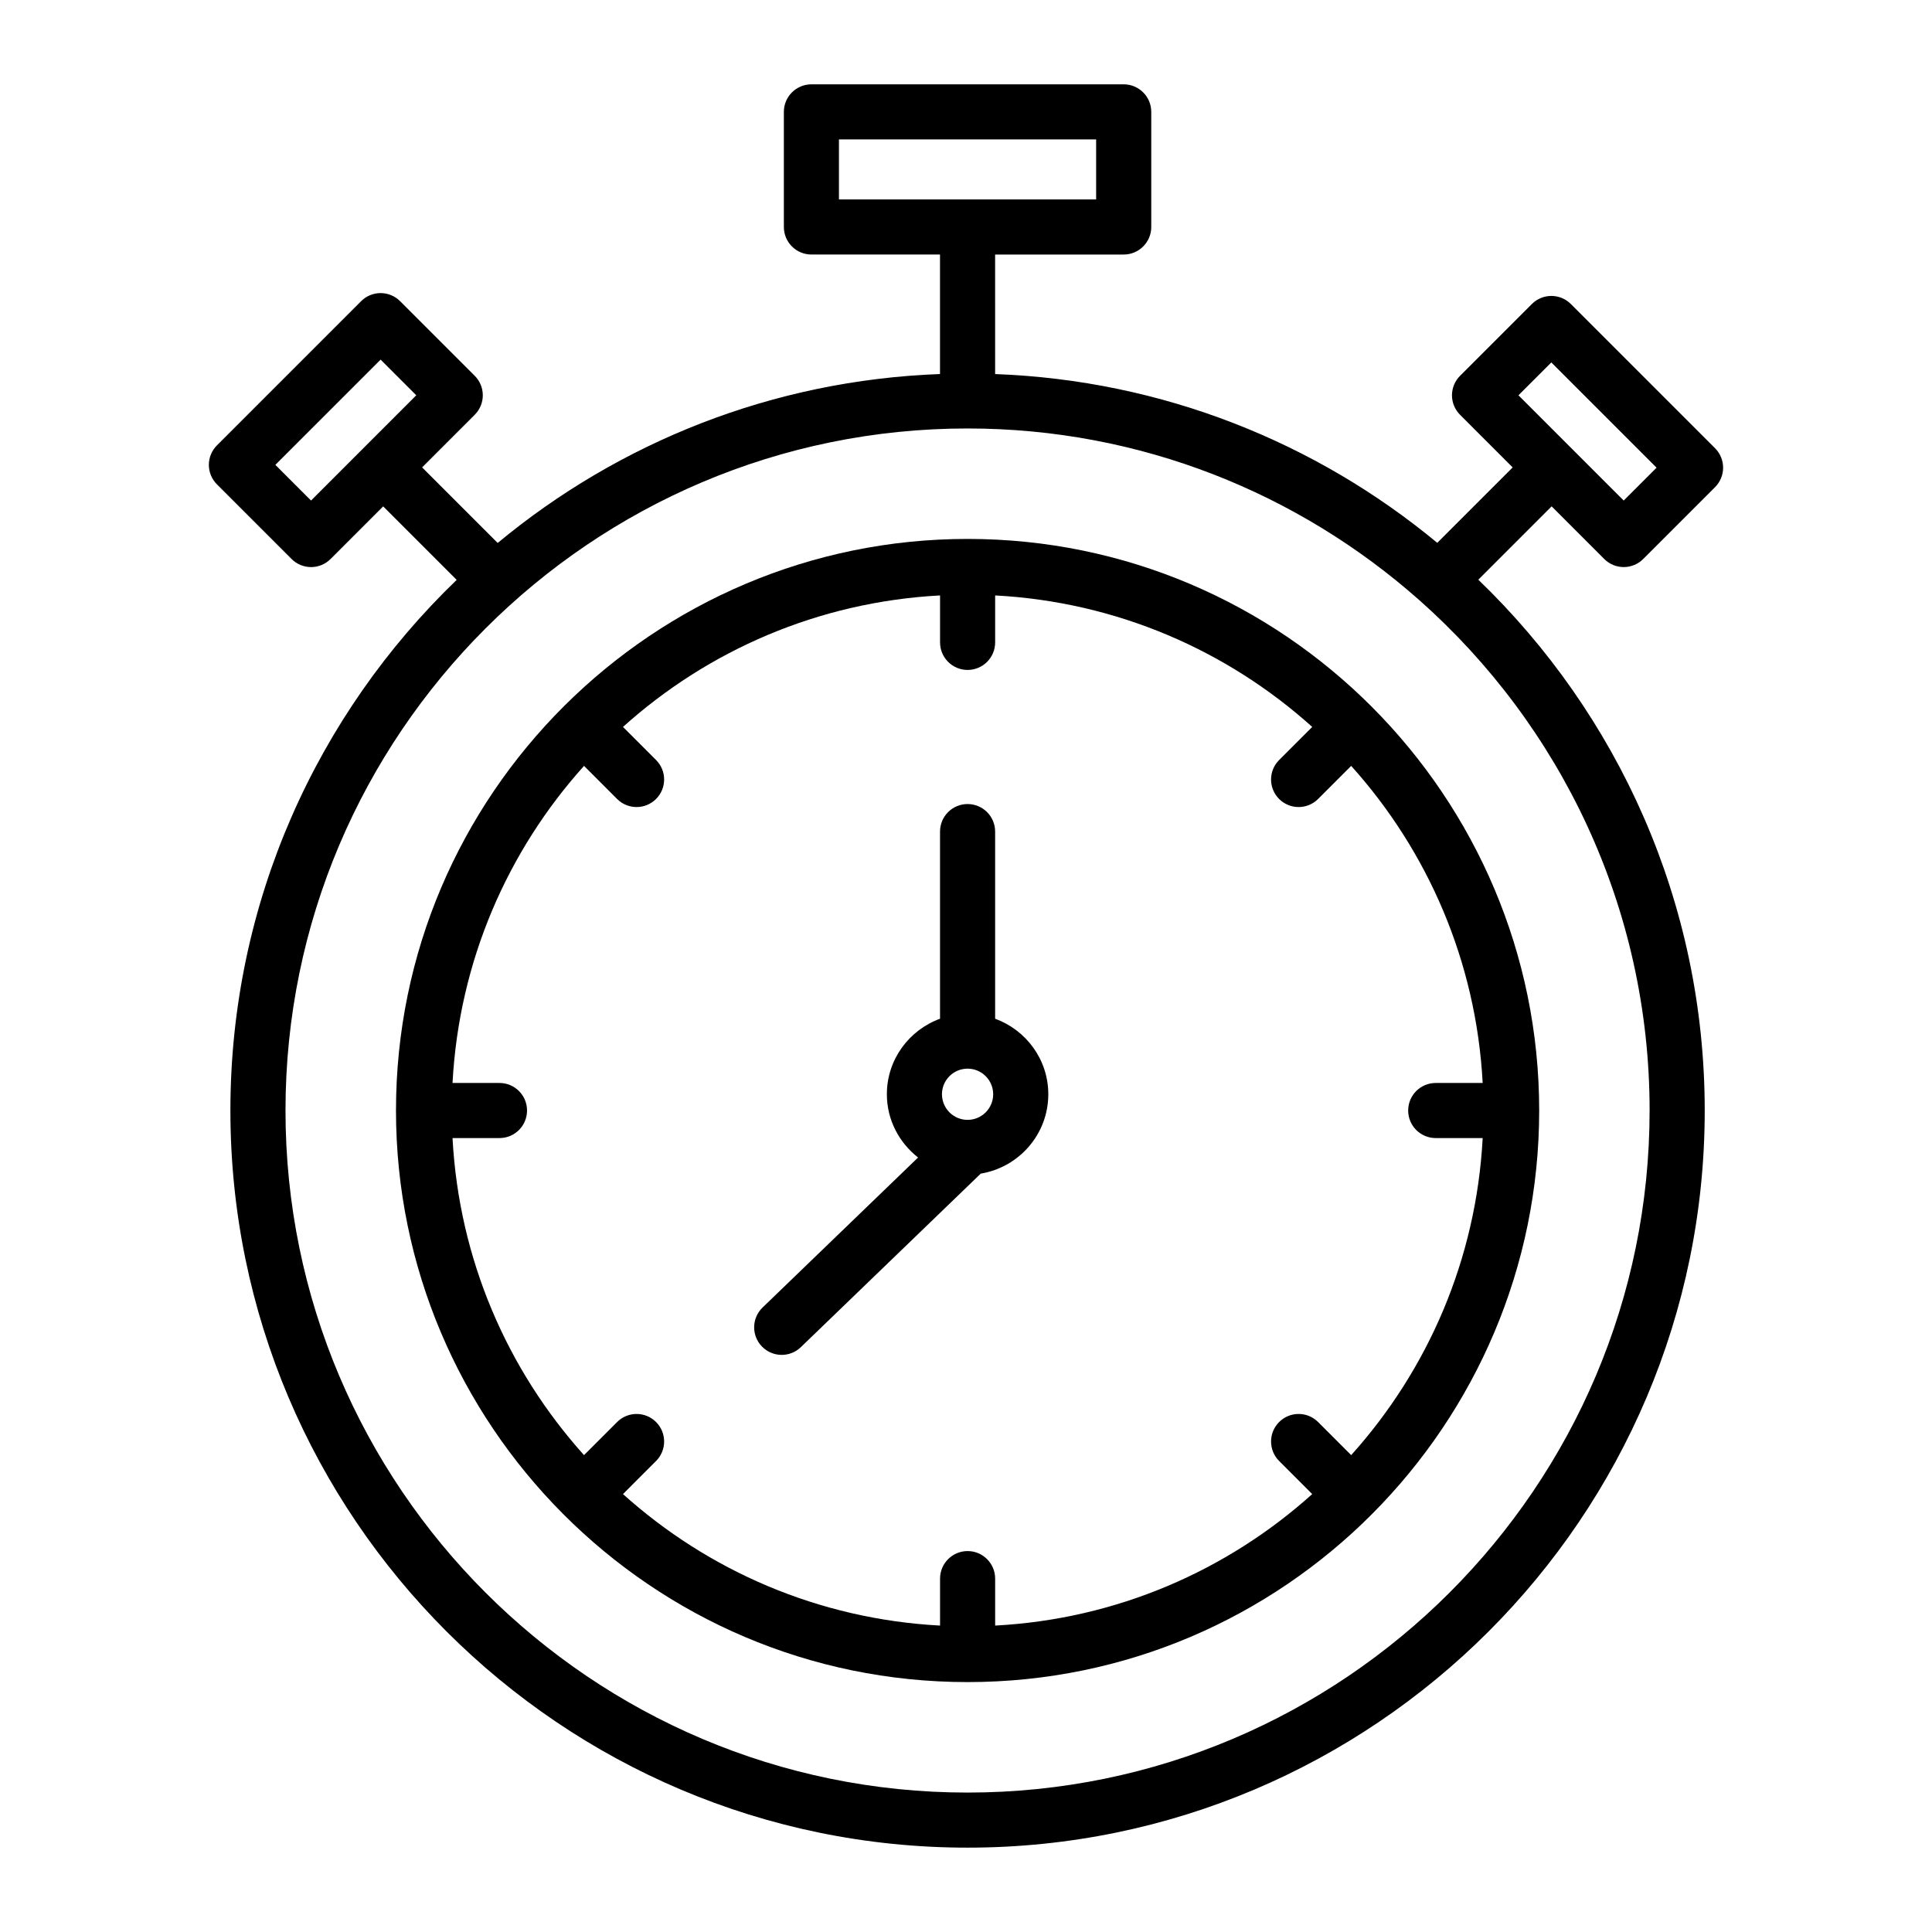
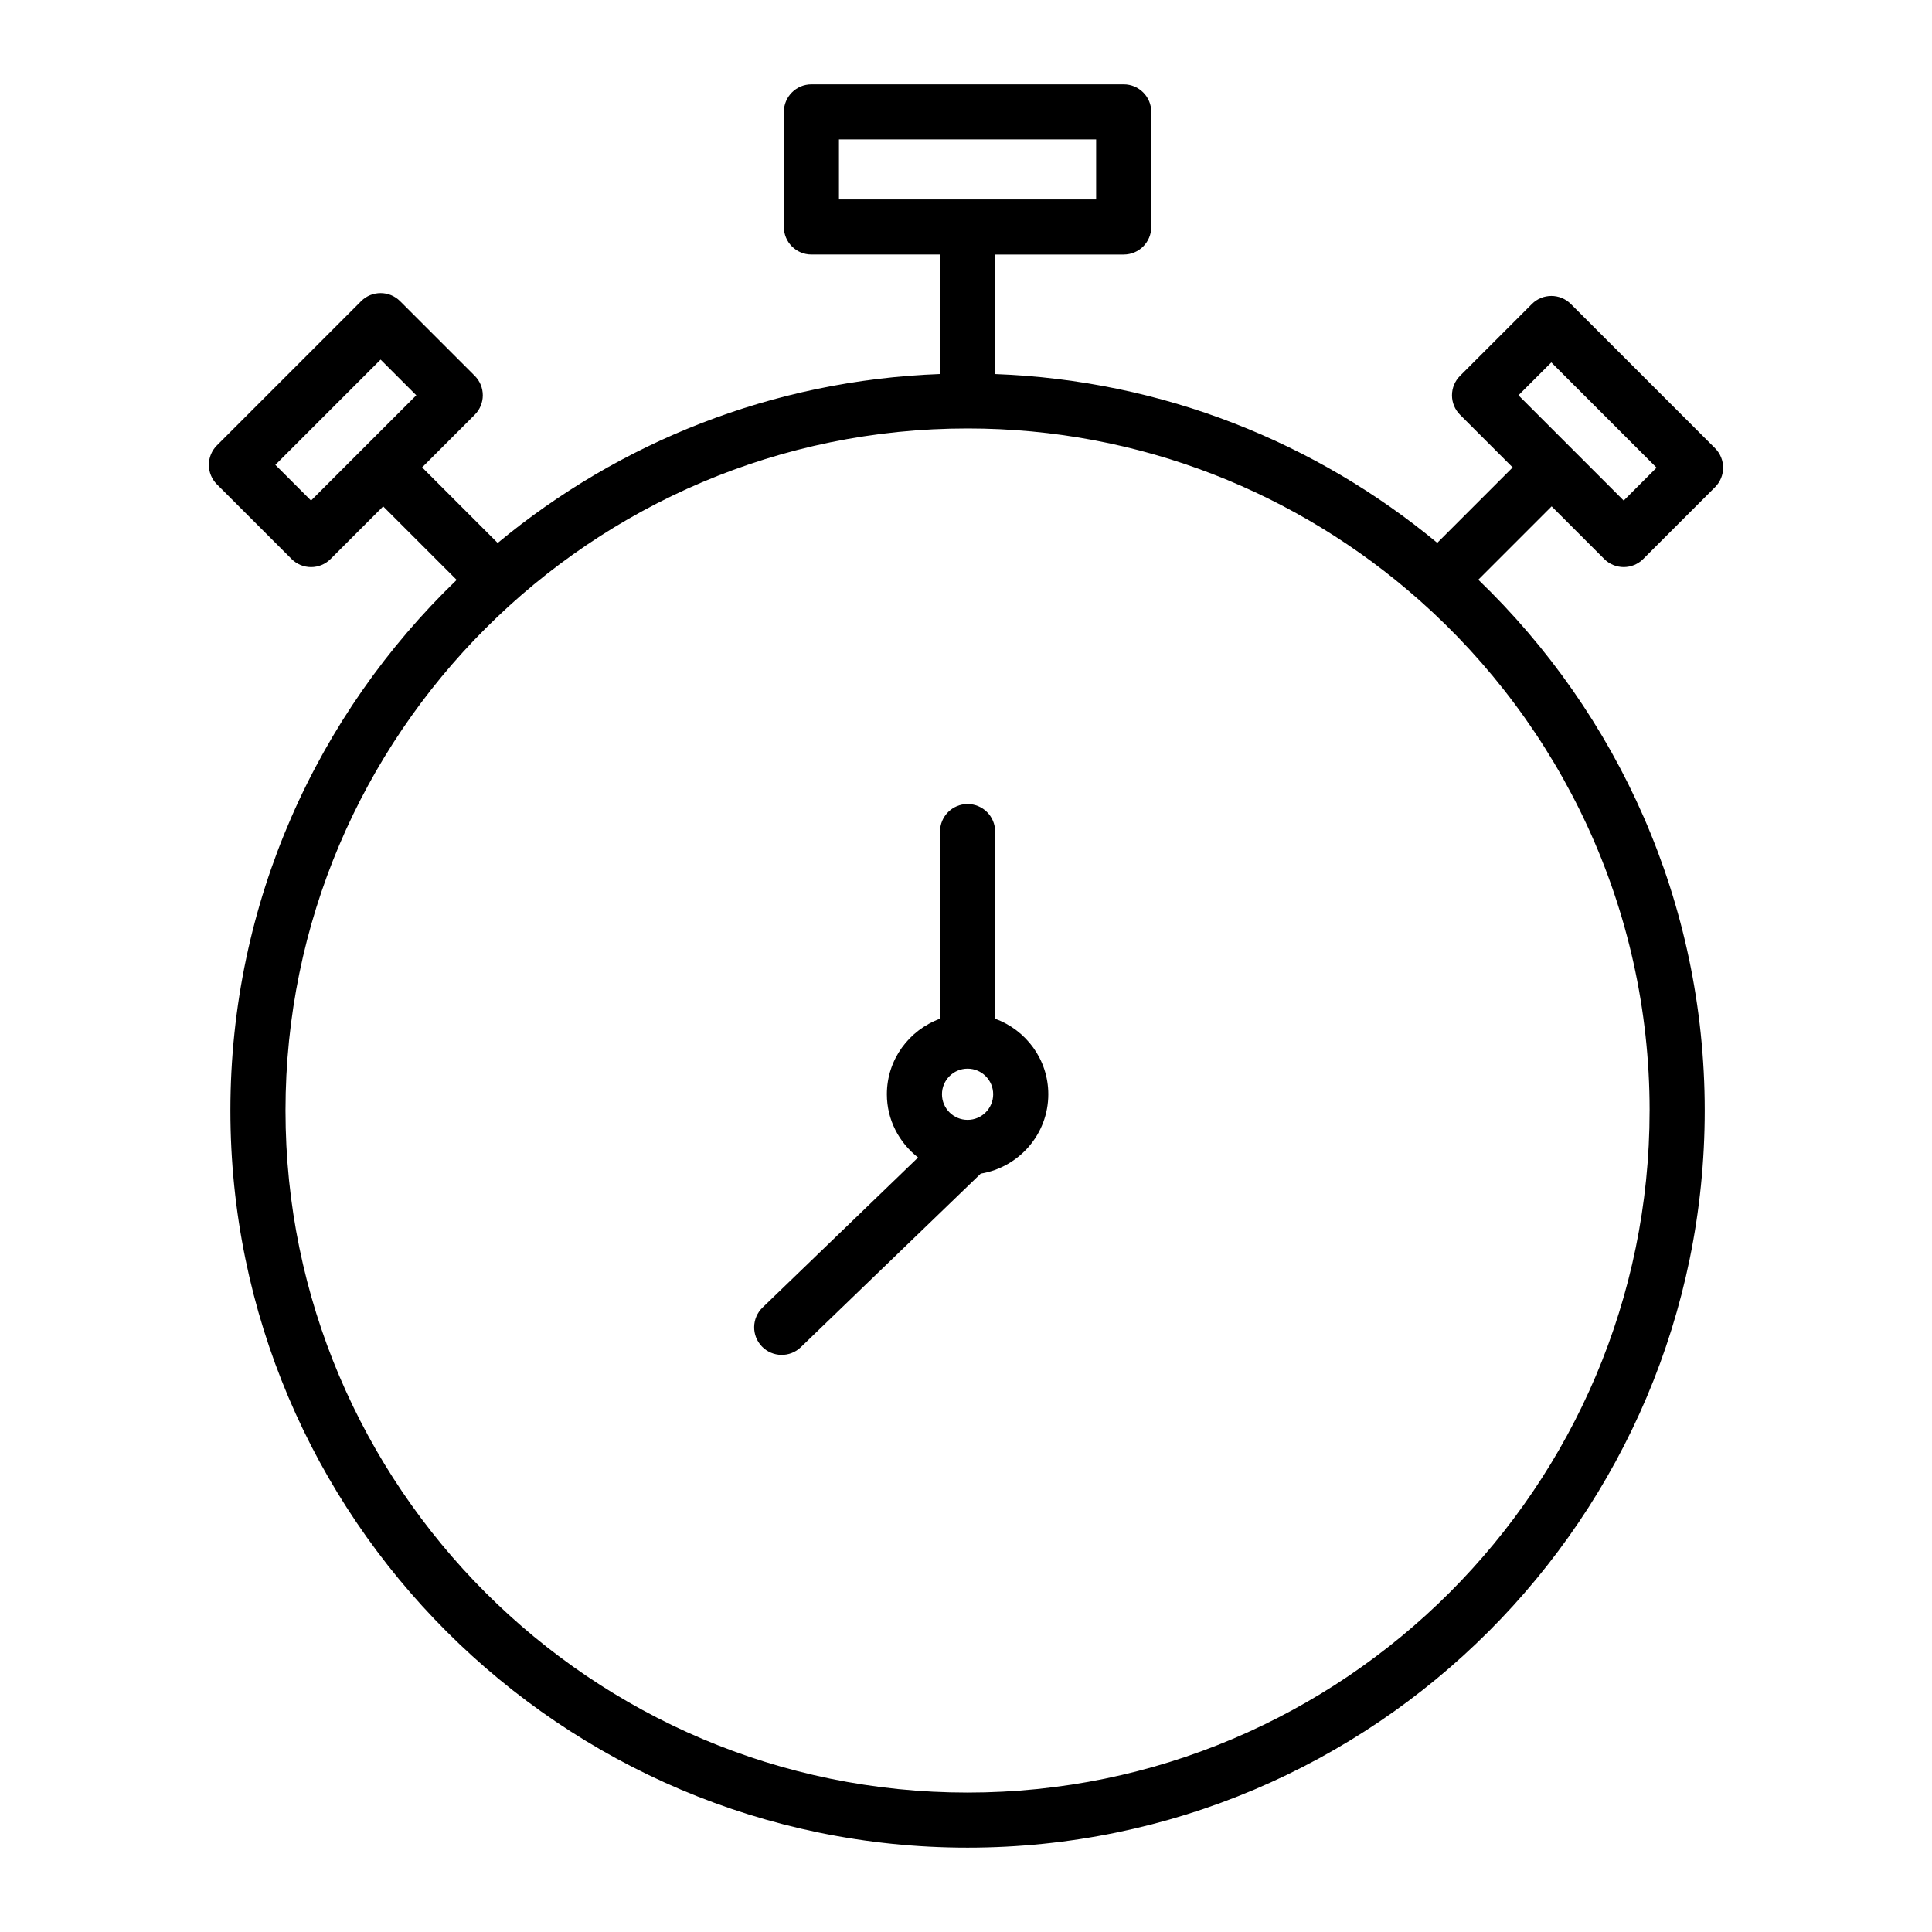
<svg xmlns="http://www.w3.org/2000/svg" fill="#000000" width="800px" height="800px" version="1.1" viewBox="144 144 512 512">
  <g>
-     <path d="m400.42 286.82c-83.148 0-151.48 67.613-151.48 151.48 0 83.148 67.617 151.47 151.48 151.47 84.039 0 151.48-68.445 151.48-151.47 0-83.148-67.613-151.48-151.48-151.48zm124.06 158.78h12.445c-1.715 32.227-14.566 61.473-34.848 84.023l-8.77-8.77c-2.852-2.852-7.473-2.852-10.324 0-2.852 2.852-2.852 7.473 0 10.324l8.77 8.77c-22.555 20.281-51.801 33.133-84.027 34.848v-12.445c0-4.035-3.269-7.301-7.301-7.301s-7.301 3.266-7.301 7.301v12.445c-32.23-1.715-61.477-14.566-84.027-34.848l8.766-8.77c2.852-2.852 2.852-7.473 0-10.324-2.852-2.852-7.473-2.852-10.324 0l-8.766 8.77c-20.281-22.551-33.133-51.797-34.848-84.023h12.445c4.031 0 7.301-3.266 7.301-7.301s-3.269-7.301-7.301-7.301h-12.445c1.715-32.23 14.566-61.477 34.848-84.031l8.766 8.77c2.852 2.852 7.473 2.852 10.324 0s2.852-7.473 0-10.324l-8.766-8.77c22.555-20.285 51.801-33.137 84.027-34.848v12.445c0 4.035 3.269 7.301 7.301 7.301s7.301-3.266 7.301-7.301v-12.445c32.23 1.715 61.477 14.566 84.027 34.848l-8.77 8.77c-2.852 2.852-2.852 7.473 0 10.324 2.852 2.852 7.473 2.852 10.324 0l8.77-8.77c20.281 22.555 33.133 51.801 34.848 84.031h-12.445c-4.031 0-7.301 3.266-7.301 7.301s3.269 7.301 7.301 7.301z" />
    <path d="m407.72 413.97v-49.59c0-4.035-3.269-7.301-7.301-7.301s-7.301 3.266-7.301 7.301v49.59c-8.191 3-14.09 10.797-14.09 20.016 0 6.824 3.273 12.848 8.27 16.766l-41.207 39.75c-2.902 2.801-2.984 7.422-0.184 10.324 2.801 2.898 7.422 2.988 10.324 0.184l47.676-45.988c10.133-1.676 17.902-10.438 17.902-21.039-0.004-9.215-5.898-17.016-14.09-20.012zm-7.301 26.805c-3.742 0-6.789-3.043-6.789-6.789 0-3.738 3.043-6.781 6.789-6.781 3.738 0 6.785 3.043 6.785 6.781 0 3.746-3.047 6.789-6.785 6.789z" />
    <path d="m569.14 292.14c1.367 1.367 3.227 2.141 5.164 2.141s3.793-0.77 5.164-2.141l19.035-19.035c2.852-2.852 2.852-7.473 0-10.324l-38.215-38.215c-2.852-2.852-7.473-2.852-10.324 0l-19.035 19.031c-1.367 1.367-2.141 3.227-2.141 5.164s0.77 3.793 2.141 5.164l13.945 13.949-19.984 19.984c-32.07-26.582-72.754-43.082-117.17-44.727l-0.004-31.676h34.078c4.031 0 7.301-3.269 7.301-7.301v-30.504c0-4.031-3.269-7.301-7.301-7.301h-82.762c-4.031 0-7.301 3.269-7.301 7.301v30.5c0 4.031 3.269 7.301 7.301 7.301h34.078v31.672c-44.441 1.645-85.141 18.16-117.22 44.766l-20.027-20.027 13.945-13.945c2.852-2.852 2.852-7.473 0-10.324l-19.781-19.781c-2.852-2.852-7.473-2.852-10.324 0l-38.215 38.219c-1.367 1.367-2.141 3.227-2.141 5.164s0.77 3.793 2.141 5.164l19.785 19.785c1.367 1.367 3.227 2.141 5.164 2.141s3.793-0.77 5.164-2.141l13.945-13.949 19.477 19.48c-36.926 35.559-59.965 85.434-59.965 140.62 0 107.72 87.637 195.35 195.36 195.35s195.35-87.633 195.35-195.35c0-55.211-23.059-105.11-60.004-140.67l19.434-19.438zm-202.81-111.19h68.156v15.898h-68.156zm-139.9 95.699-9.457-9.457 27.895-27.891 9.453 9.453zm354.73 161.65c0 99.66-81.086 180.75-180.75 180.75-99.672 0-180.75-81.09-180.75-180.75 0-99.668 81.082-180.75 180.75-180.75 45.848 0 87.738 17.191 119.64 45.426 0.008 0.008 0.012 0.02 0.02 0.027 0.016 0.016 0.039 0.02 0.059 0.039 37.398 33.137 61.035 81.477 61.035 135.26zm-26.043-198.25 27.891 27.891-8.711 8.711-27.891-27.895z" />
  </g>
</svg>